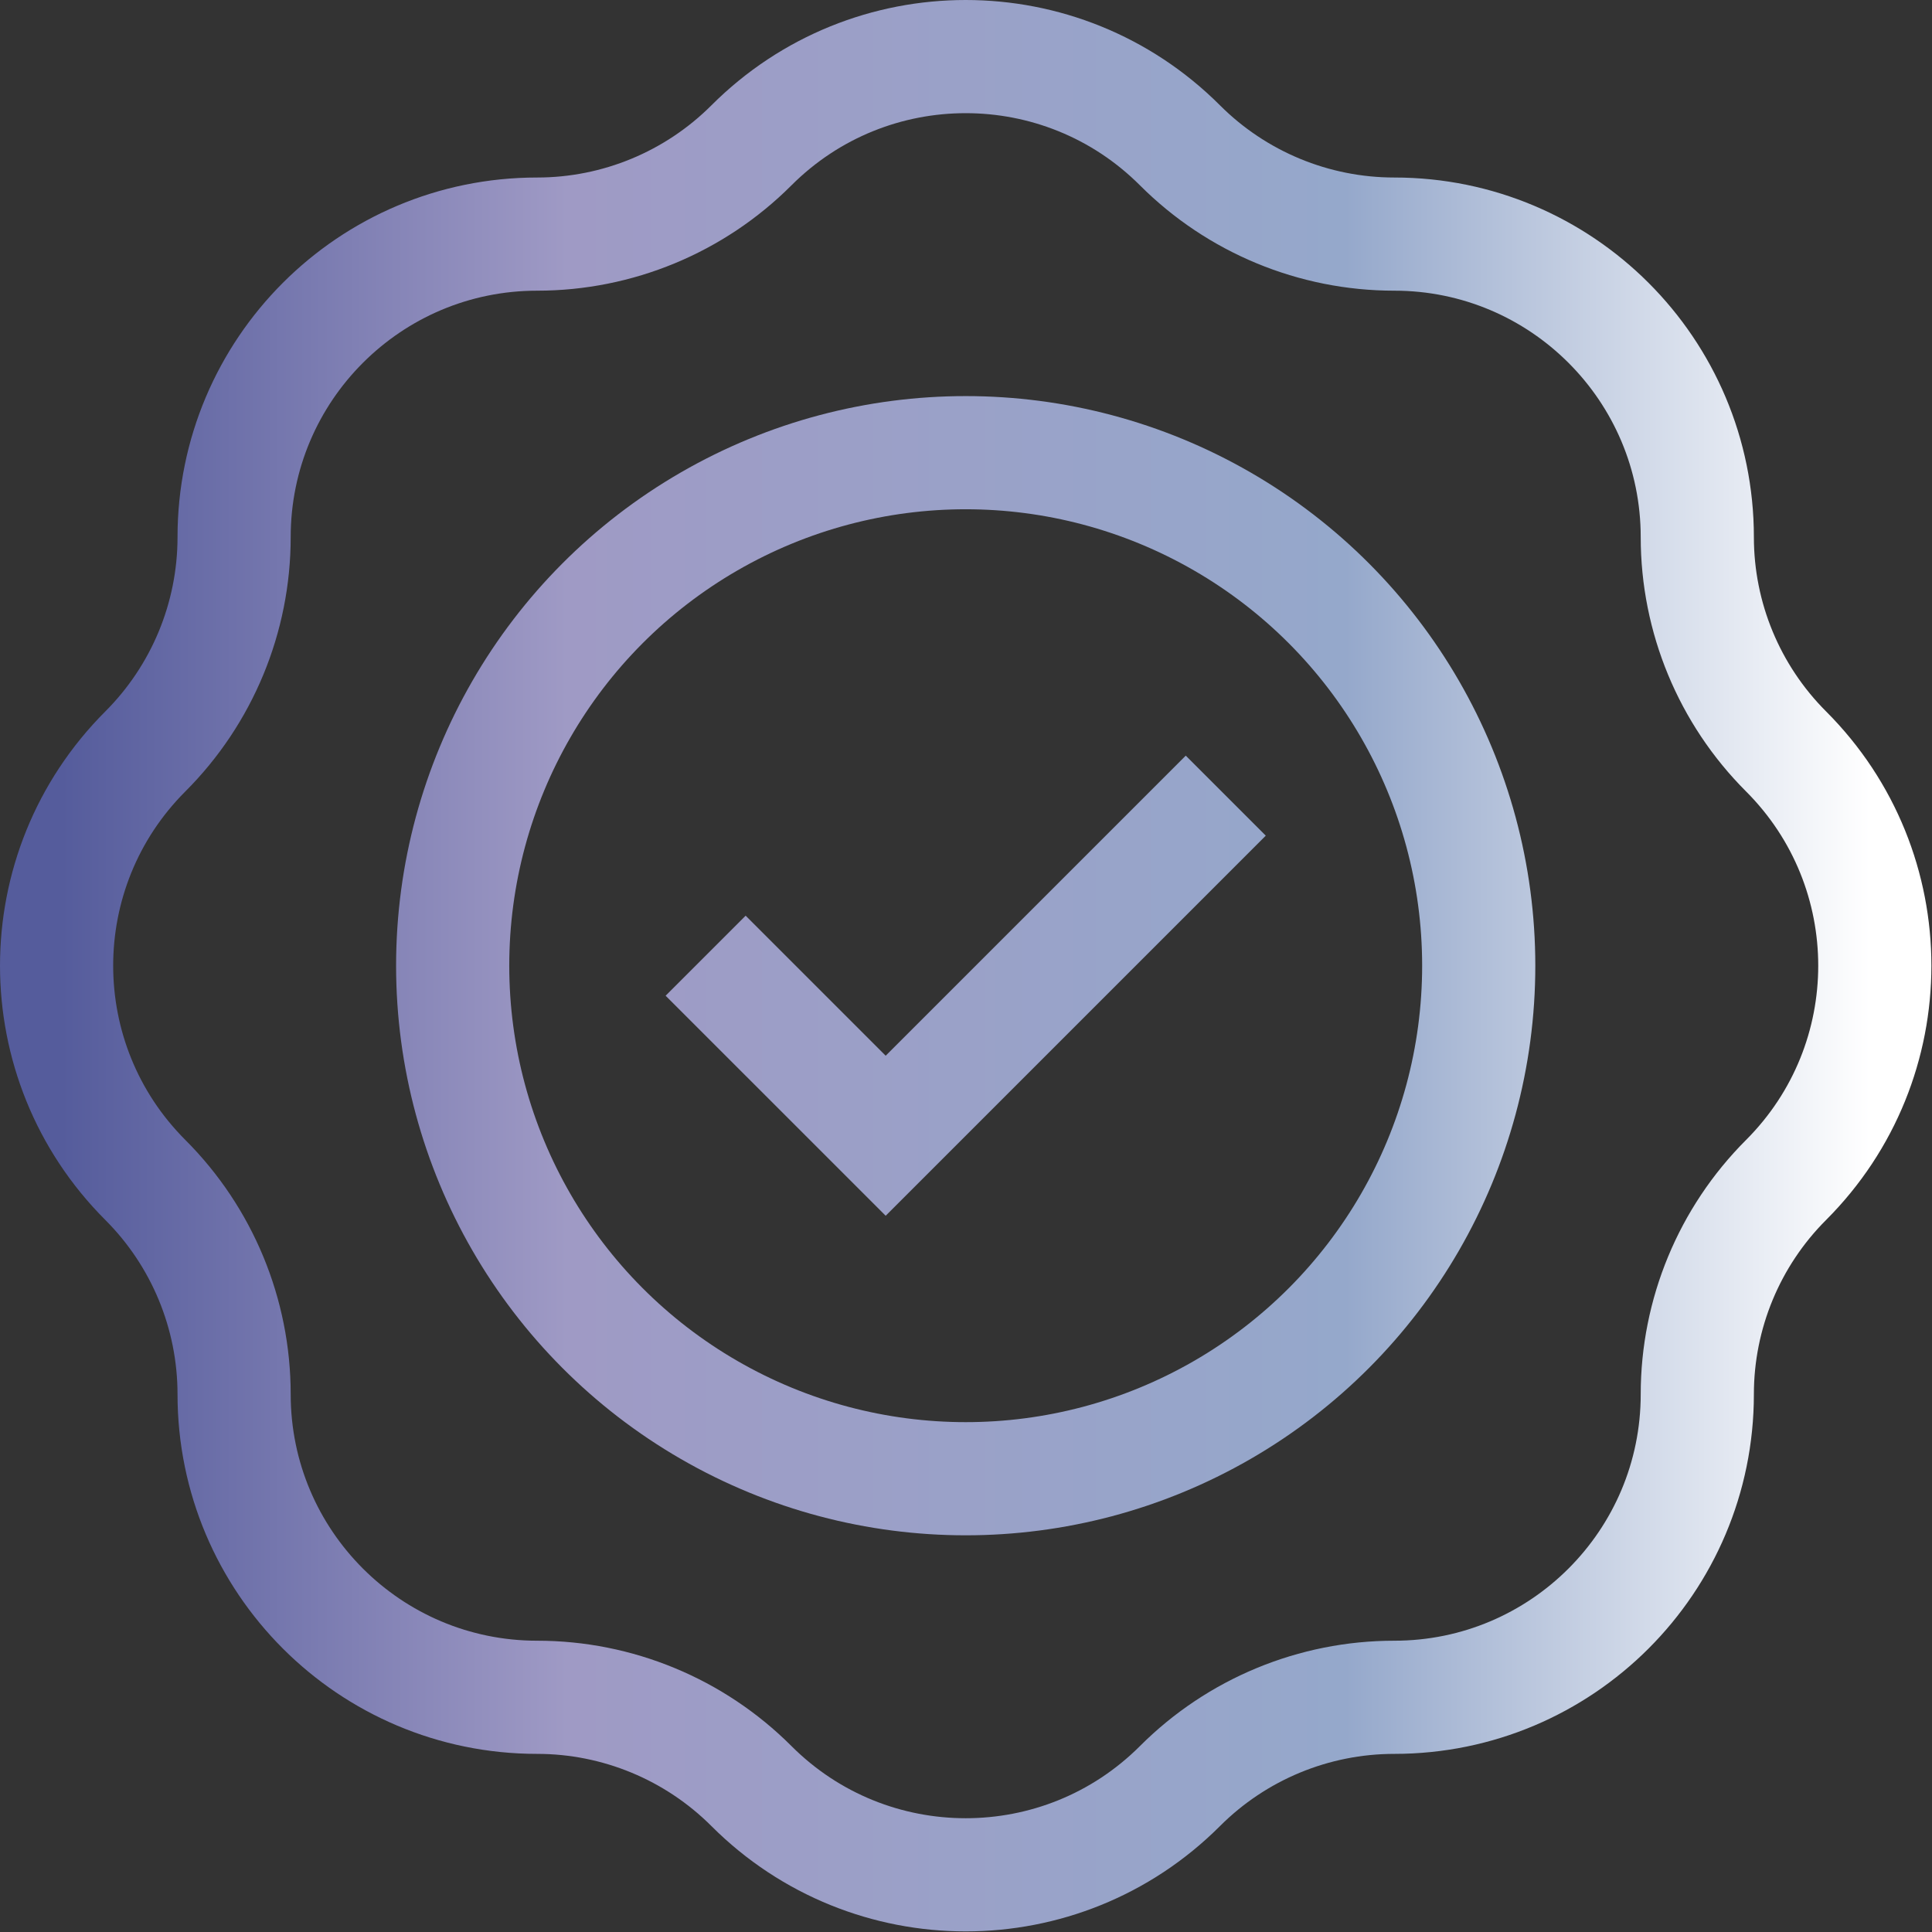
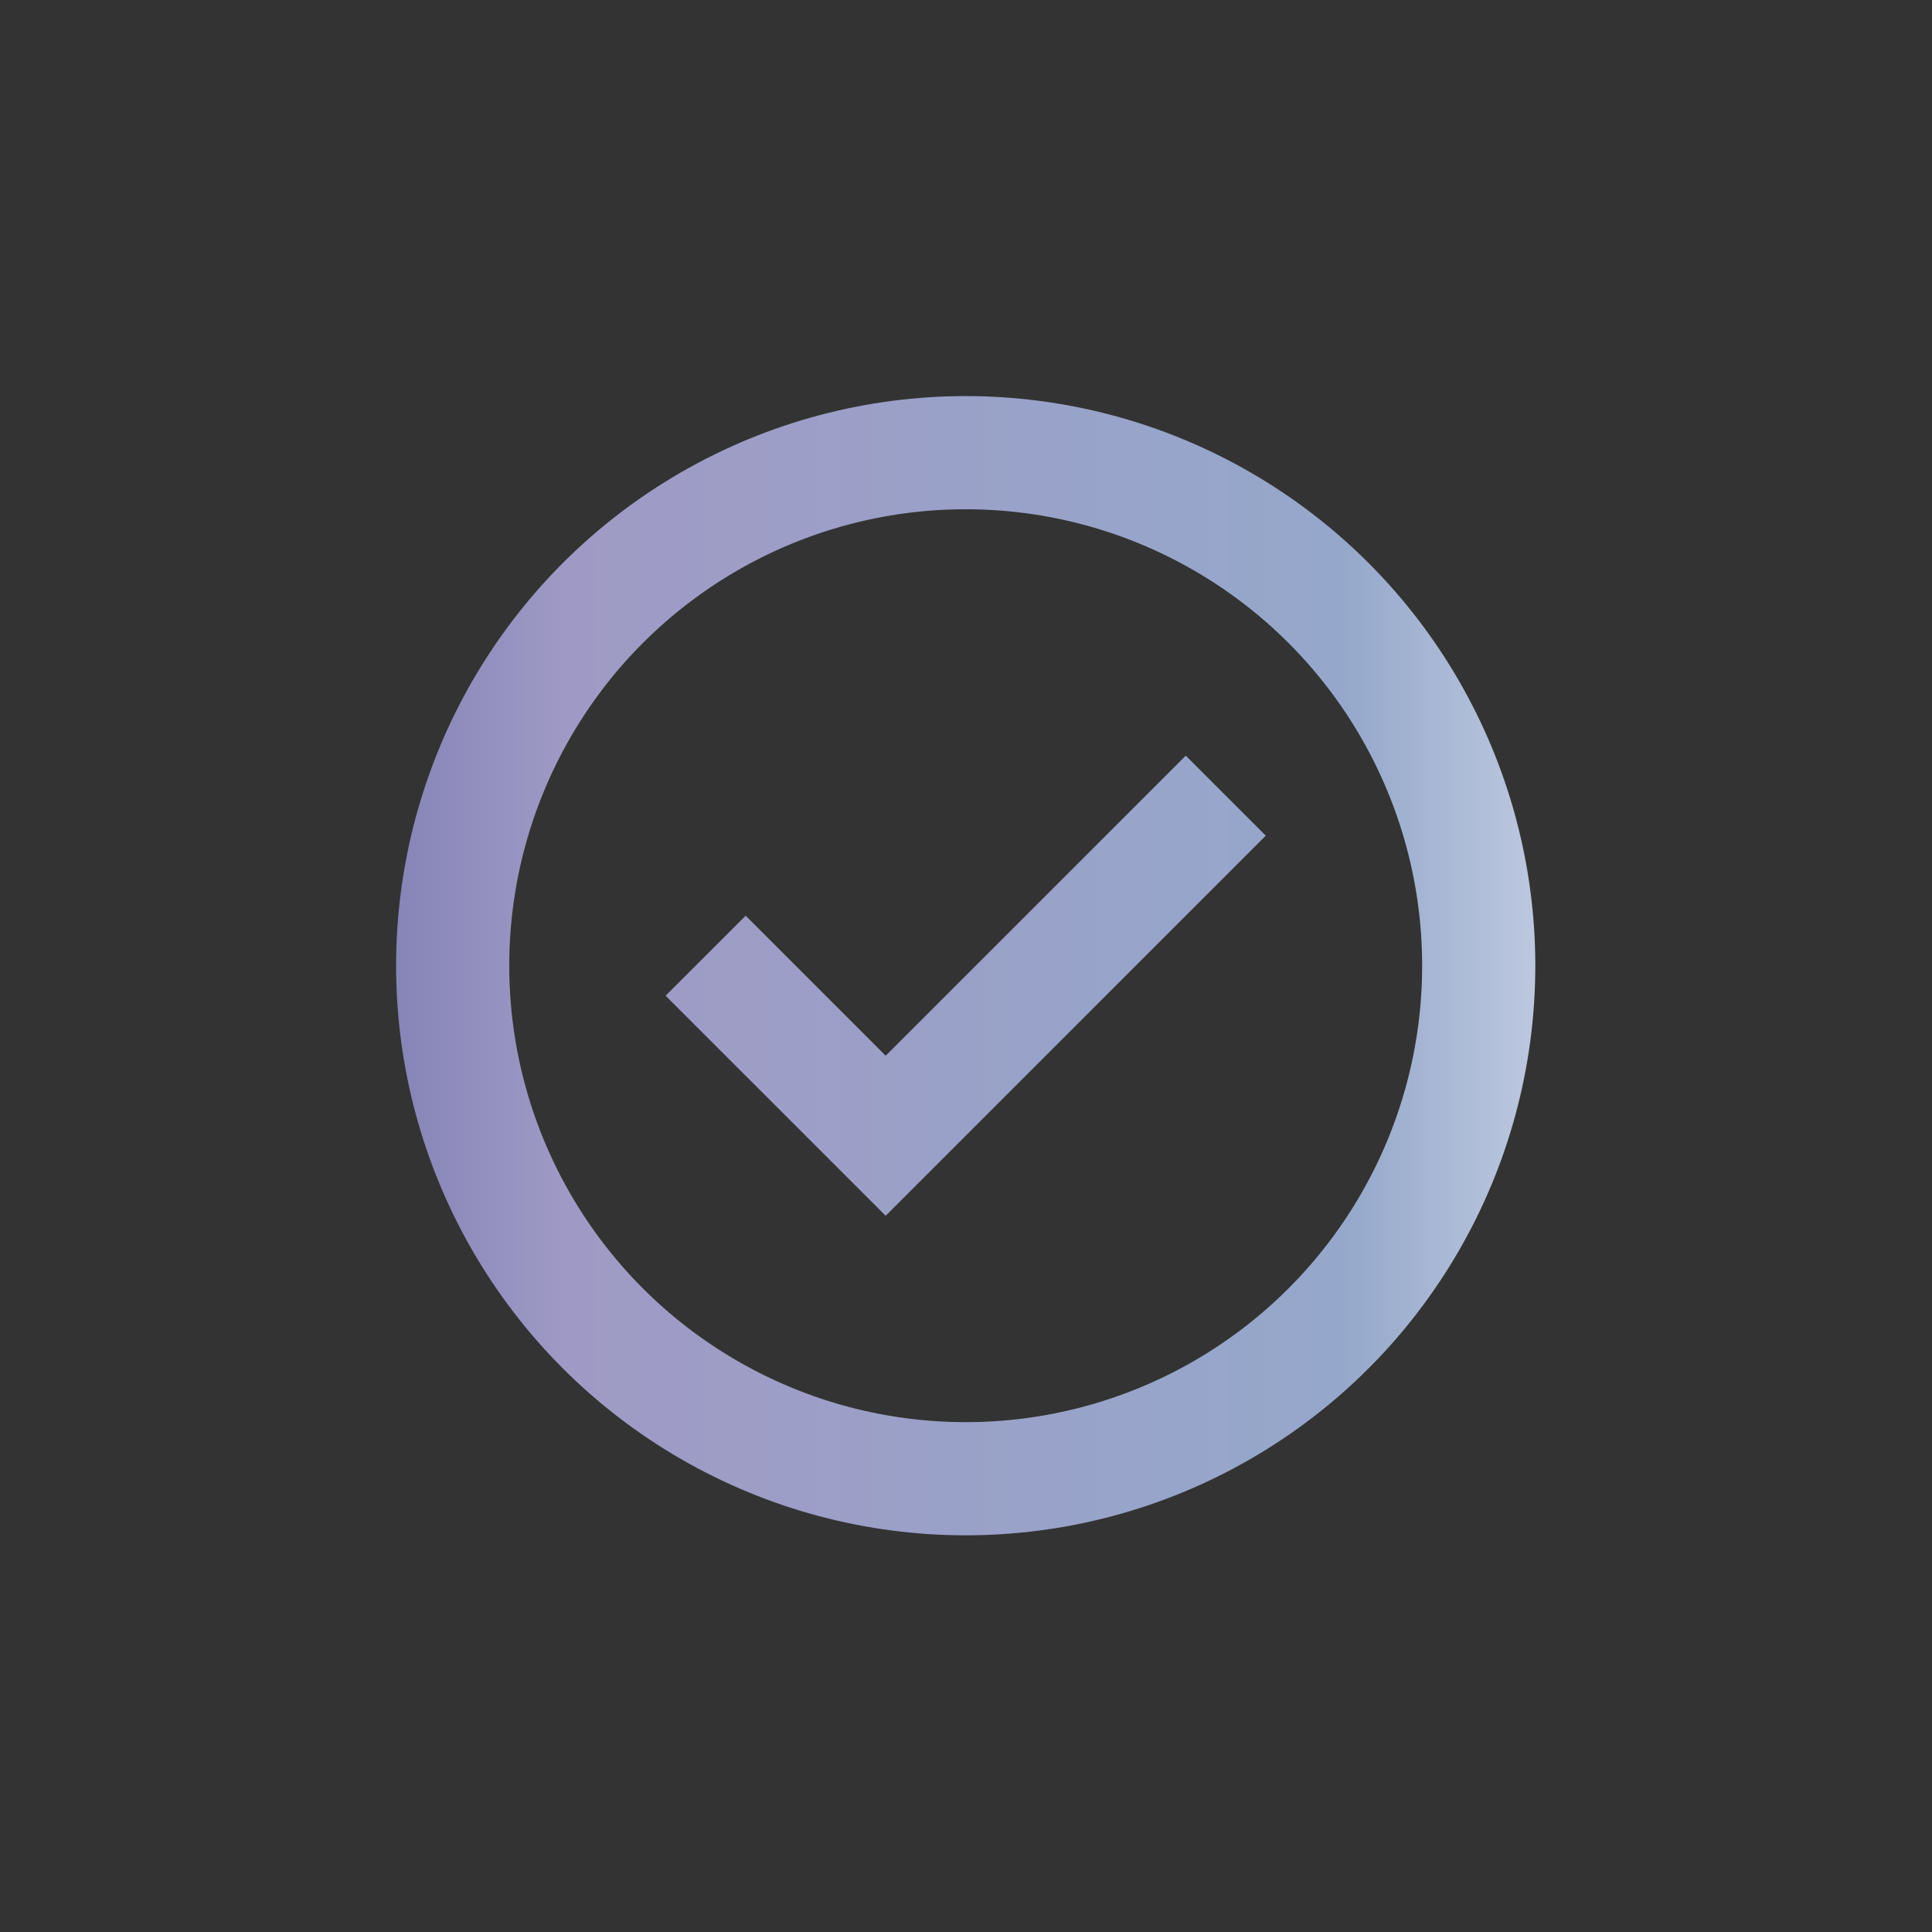
<svg xmlns="http://www.w3.org/2000/svg" width="100%" height="100%" viewBox="0 0 2134 2134" xml:space="preserve" style="fill-rule:evenodd;clip-rule:evenodd;stroke-miterlimit:10;">
  <rect x="0" y="0" width="2134" height="2134" fill="#333333" stroke="none" />
  <clipPath id="_clip1">
    <rect id="sticker.svg" x="0" y="0" width="2133.33" height="2133.33" />
  </clipPath>
  <g clip-path="url(#_clip1)">
    <g>
-       <path d="M1874.76,593.3c0,88.775 35.267,173.913 98.038,236.683c130.717,130.717 130.717,342.65 -0,473.367c-62.771,62.771 -98.038,147.912 -98.038,236.683c0,184.863 -149.862,334.721 -334.72,334.721c-88.775,0 -173.913,35.267 -236.684,98.038c-130.716,130.716 -342.65,130.716 -473.366,-0c-62.771,-62.771 -147.913,-98.038 -236.684,-98.038c-184.862,0 -334.721,-149.862 -334.721,-334.721c0,-88.775 -35.266,-173.912 -98.037,-236.683c-130.717,-130.717 -130.717,-342.65 -0,-473.367c62.771,-62.771 98.037,-147.912 98.037,-236.683c0,-184.863 149.863,-334.721 334.721,-334.721c88.775,0 173.913,-35.267 236.684,-98.037c130.716,-130.717 342.65,-130.717 473.366,-0c62.771,62.77 147.913,98.037 236.684,98.037c184.862,-0.004 334.72,149.858 334.72,334.721Z" style="fill:none;fill-rule:nonzero;stroke:url(#_Linear2);stroke-width:125px;" />
      <circle cx="1066.67" cy="1066.67" r="566.667" style="fill:none;stroke:url(#_Linear3);stroke-width:125px;" />
      <path d="M1353.93,878.842l-375.65,375.65l-198.875,-198.871" style="fill:none;fill-rule:nonzero;stroke:url(#_Linear4);stroke-width:125px;" />
    </g>
  </g>
  <defs>
    <linearGradient id="_Linear2" x1="0" y1="0" x2="1" y2="0" gradientUnits="userSpaceOnUse" gradientTransform="matrix(2008.32,0,0,2008.32,62.508,1066.67)">
      <stop offset="0" style="stop-color:#555c9c;stop-opacity:1" />
      <stop offset="0.28" style="stop-color:#9f9ac5;stop-opacity:1" />
      <stop offset="0.71" style="stop-color:#95a8cb;stop-opacity:1" />
      <stop offset="1" style="stop-color:#fff;stop-opacity:1" />
    </linearGradient>
    <linearGradient id="_Linear3" x1="0" y1="0" x2="1" y2="0" gradientUnits="userSpaceOnUse" gradientTransform="matrix(2008.32,0,0,2008.32,62.508,1066.67)">
      <stop offset="0" style="stop-color:#555c9c;stop-opacity:1" />
      <stop offset="0.28" style="stop-color:#9f9ac5;stop-opacity:1" />
      <stop offset="0.71" style="stop-color:#95a8cb;stop-opacity:1" />
      <stop offset="1" style="stop-color:#fff;stop-opacity:1" />
    </linearGradient>
    <linearGradient id="_Linear4" x1="0" y1="0" x2="1" y2="0" gradientUnits="userSpaceOnUse" gradientTransform="matrix(2008.32,0,0,2008.32,62.508,1066.67)">
      <stop offset="0" style="stop-color:#555c9c;stop-opacity:1" />
      <stop offset="0.28" style="stop-color:#9f9ac5;stop-opacity:1" />
      <stop offset="0.71" style="stop-color:#95a8cb;stop-opacity:1" />
      <stop offset="1" style="stop-color:#fff;stop-opacity:1" />
    </linearGradient>
  </defs>
</svg>